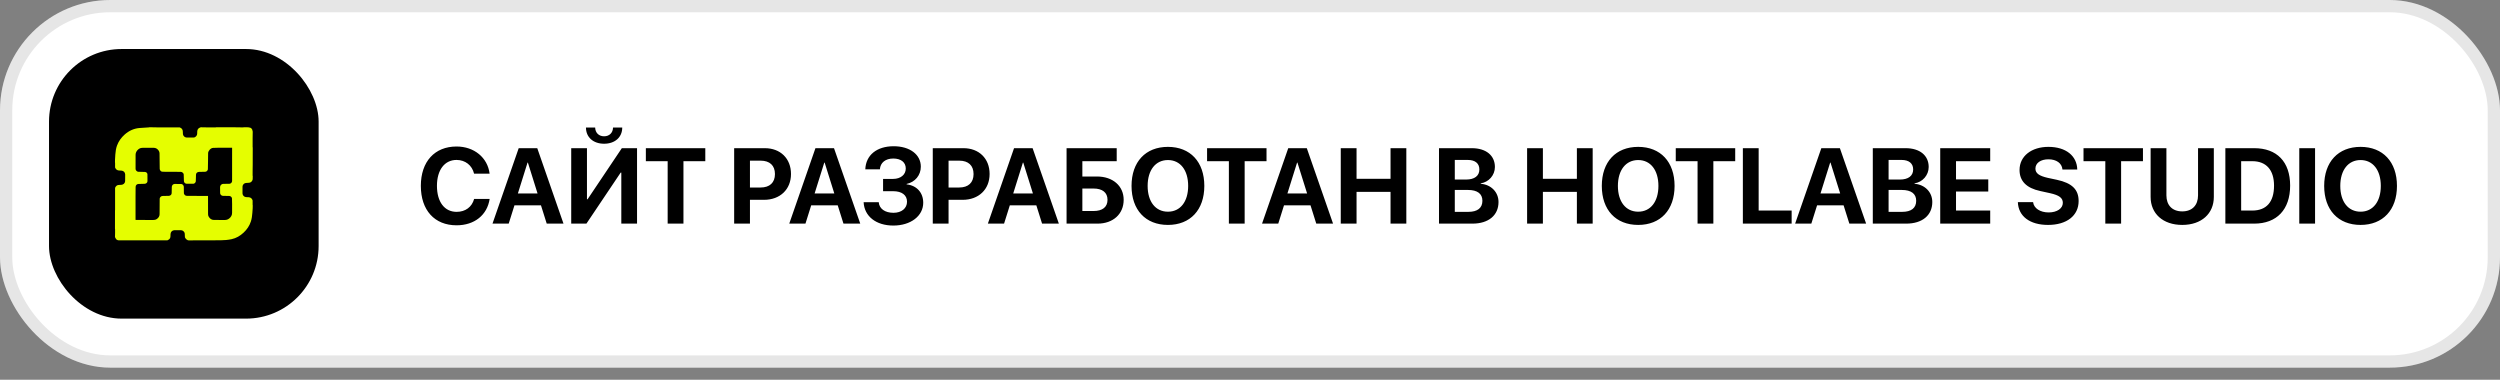
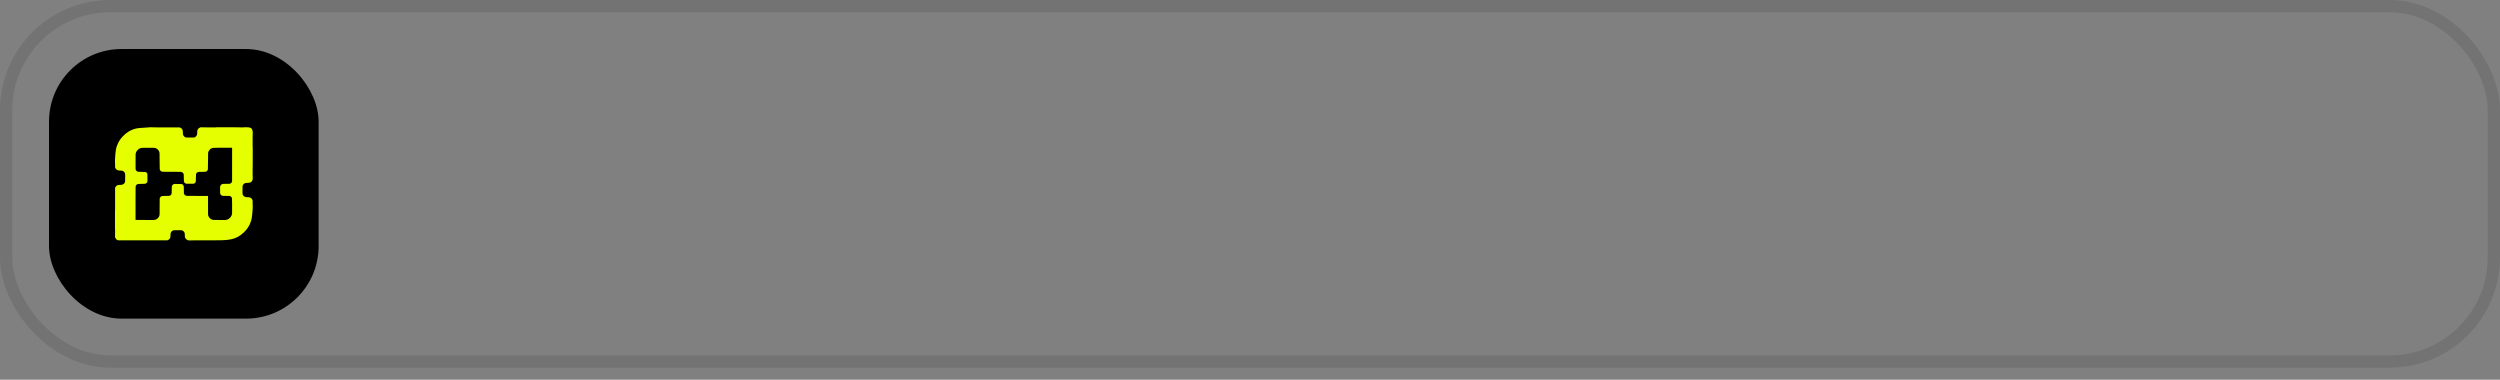
<svg xmlns="http://www.w3.org/2000/svg" width="158" height="24" viewBox="0 0 158 24" fill="none">
  <rect x="0" y="0" width="158" height="24" fill="#808080" stroke="none" />
-   <rect width="158" height="23.235" rx="6.971" fill="white" />
  <rect x="0.387" y="0.387" width="157.225" height="22.461" rx="6.583" stroke="black" stroke-opacity="0.1" stroke-width="0.775" />
  <rect x="3.098" y="3.098" width="17.039" height="17.039" rx="4.587" fill="black" />
  <path d="M7.266 14.978C7.266 14.967 7.266 14.956 7.268 14.94C7.272 14.866 7.272 14.797 7.273 14.725C7.273 14.643 7.274 14.565 7.273 14.487C7.273 14.476 7.268 14.465 7.266 14.454C7.266 14.069 7.266 13.684 7.268 13.292C7.271 13.283 7.273 13.279 7.273 13.275C7.273 13.012 7.273 12.749 7.273 12.482C7.273 12.277 7.273 12.077 7.273 11.873C7.321 11.755 7.4 11.686 7.531 11.687C7.578 11.688 7.624 11.684 7.671 11.681C7.798 11.673 7.902 11.578 7.908 11.451C7.915 11.309 7.916 11.167 7.911 11.025C7.905 10.884 7.806 10.791 7.666 10.782C7.627 10.78 7.588 10.776 7.549 10.777C7.413 10.779 7.324 10.712 7.273 10.586C7.274 10.487 7.274 10.391 7.273 10.296C7.273 10.284 7.268 10.273 7.266 10.261C7.266 10.206 7.266 10.151 7.269 10.091C7.277 9.977 7.281 9.868 7.289 9.759C7.304 9.568 7.33 9.379 7.396 9.198C7.496 8.924 7.663 8.696 7.88 8.502C8.144 8.268 8.45 8.124 8.803 8.091C9.005 8.072 9.207 8.064 9.41 8.051C9.419 8.05 9.428 8.046 9.437 8.043C9.52 8.043 9.604 8.043 9.692 8.046C9.767 8.049 9.836 8.049 9.908 8.05C10.289 8.05 10.666 8.051 11.043 8.051C11.146 8.051 11.249 8.05 11.354 8.05C11.488 8.098 11.557 8.188 11.555 8.33C11.554 8.378 11.558 8.427 11.561 8.475C11.567 8.584 11.679 8.691 11.788 8.691C11.941 8.691 12.093 8.691 12.245 8.69C12.258 8.69 12.272 8.692 12.283 8.687C12.389 8.647 12.463 8.545 12.461 8.453C12.46 8.4 12.464 8.346 12.467 8.293C12.473 8.179 12.545 8.089 12.655 8.057C12.668 8.053 12.68 8.048 12.693 8.043C12.719 8.043 12.746 8.043 12.777 8.046C12.869 8.049 12.957 8.049 13.047 8.05C13.124 8.05 13.197 8.05 13.274 8.051C13.395 8.051 13.512 8.051 13.629 8.05C13.642 8.05 13.656 8.046 13.669 8.043C14.065 8.043 14.461 8.043 14.863 8.045C14.987 8.048 15.106 8.049 15.228 8.05C15.274 8.051 15.317 8.052 15.359 8.05C15.384 8.05 15.409 8.046 15.434 8.043C15.52 8.043 15.606 8.043 15.697 8.046C15.706 8.049 15.71 8.05 15.714 8.05C15.868 8.059 15.957 8.147 15.966 8.301C15.966 8.306 15.971 8.311 15.973 8.316C15.973 8.358 15.973 8.4 15.97 8.447C15.967 8.545 15.967 8.637 15.966 8.733C15.966 8.81 15.966 8.883 15.966 8.96C15.965 9.074 15.965 9.185 15.966 9.295C15.966 9.307 15.97 9.319 15.973 9.332C15.973 9.694 15.973 10.056 15.971 10.423C15.968 10.543 15.967 10.656 15.966 10.773C15.966 10.88 15.965 10.984 15.965 11.088C15.965 11.101 15.97 11.114 15.973 11.128C15.973 11.193 15.973 11.258 15.97 11.328C15.954 11.442 15.867 11.535 15.758 11.549C15.684 11.558 15.608 11.556 15.533 11.565C15.426 11.577 15.33 11.679 15.327 11.787C15.323 11.932 15.322 12.078 15.326 12.223C15.329 12.345 15.425 12.445 15.546 12.458C15.601 12.465 15.658 12.464 15.714 12.465C15.848 12.467 15.935 12.56 15.965 12.669C15.965 12.763 15.965 12.854 15.966 12.944C15.966 12.955 15.97 12.967 15.973 12.979C15.973 13.036 15.973 13.093 15.97 13.156C15.961 13.259 15.957 13.358 15.949 13.457C15.934 13.637 15.914 13.816 15.858 13.99C15.769 14.27 15.608 14.505 15.394 14.704C15.178 14.905 14.93 15.053 14.638 15.116C14.407 15.165 14.172 15.185 13.936 15.186C13.266 15.189 12.596 15.187 11.926 15.192C11.823 15.193 11.684 15.064 11.685 14.963C11.686 14.904 11.679 14.846 11.677 14.787C11.673 14.64 11.546 14.551 11.444 14.549C11.301 14.546 11.158 14.545 11.015 14.549C10.888 14.553 10.787 14.655 10.779 14.781C10.775 14.838 10.773 14.895 10.771 14.953C10.768 15.028 10.736 15.088 10.678 15.133C10.65 15.156 10.616 15.171 10.581 15.189C9.558 15.189 8.54 15.188 7.521 15.19C7.442 15.19 7.38 15.163 7.334 15.105C7.304 15.068 7.288 15.02 7.266 14.978ZM10.139 10.788C10.123 10.753 10.095 10.719 10.094 10.684C10.088 10.52 10.09 10.356 10.088 10.192C10.087 10.026 10.084 9.859 10.083 9.693C10.082 9.633 10.067 9.578 10.034 9.527C9.955 9.407 9.848 9.339 9.701 9.34C9.515 9.34 9.329 9.338 9.142 9.34C9.067 9.34 8.99 9.337 8.917 9.352C8.736 9.39 8.567 9.582 8.569 9.784C8.571 10.078 8.571 10.372 8.568 10.666C8.568 10.743 8.608 10.791 8.666 10.831C8.709 10.861 8.757 10.857 8.805 10.858C8.924 10.861 9.044 10.861 9.163 10.868C9.245 10.873 9.315 10.935 9.318 11.016C9.325 11.162 9.325 11.307 9.32 11.453C9.316 11.545 9.232 11.614 9.139 11.616C9.008 11.619 8.877 11.621 8.745 11.627C8.646 11.631 8.572 11.711 8.571 11.81C8.568 12.003 8.566 12.195 8.566 12.388C8.566 12.877 8.566 13.366 8.566 13.856C8.566 13.869 8.567 13.883 8.568 13.895C8.575 13.897 8.577 13.898 8.58 13.898C8.937 13.9 9.295 13.901 9.653 13.905C9.749 13.905 9.84 13.895 9.919 13.836C10.019 13.762 10.085 13.668 10.086 13.536C10.087 13.212 10.09 12.888 10.092 12.564C10.093 12.547 10.095 12.528 10.102 12.512C10.14 12.429 10.203 12.385 10.298 12.385C10.423 12.385 10.548 12.382 10.672 12.377C10.702 12.375 10.734 12.364 10.76 12.35C10.82 12.316 10.849 12.262 10.85 12.192C10.851 12.063 10.854 11.935 10.858 11.806C10.861 11.714 10.939 11.629 11.031 11.626C11.173 11.623 11.315 11.624 11.457 11.628C11.536 11.63 11.615 11.722 11.616 11.803C11.617 11.939 11.62 12.076 11.622 12.212C11.623 12.226 11.626 12.24 11.632 12.253C11.669 12.335 11.729 12.378 11.824 12.378C12.251 12.378 12.677 12.382 13.104 12.384C13.118 12.384 13.132 12.384 13.147 12.384C13.147 12.402 13.147 12.416 13.147 12.431C13.148 12.768 13.147 13.105 13.149 13.442C13.15 13.524 13.143 13.609 13.186 13.686C13.261 13.818 13.366 13.901 13.525 13.901C13.753 13.901 13.981 13.898 14.208 13.903C14.321 13.905 14.415 13.867 14.498 13.798C14.606 13.708 14.67 13.594 14.668 13.447C14.666 13.266 14.67 13.085 14.669 12.904C14.668 12.781 14.667 12.657 14.661 12.534C14.657 12.461 14.567 12.386 14.494 12.385C14.357 12.383 14.221 12.381 14.084 12.377C13.999 12.375 13.915 12.295 13.912 12.21C13.908 12.085 13.912 11.96 13.909 11.835C13.906 11.722 13.986 11.618 14.132 11.62C14.256 11.622 14.379 11.618 14.503 11.615C14.586 11.613 14.668 11.526 14.668 11.444C14.668 10.78 14.669 10.116 14.669 9.452C14.669 9.415 14.669 9.378 14.669 9.338C14.659 9.338 14.651 9.338 14.644 9.338C14.353 9.338 14.063 9.337 13.773 9.338C13.67 9.339 13.568 9.341 13.465 9.347C13.3 9.356 13.15 9.556 13.153 9.678C13.157 9.844 13.15 10.011 13.147 10.177C13.145 10.349 13.143 10.521 13.138 10.692C13.137 10.72 13.124 10.75 13.108 10.774C13.071 10.828 13.018 10.856 12.949 10.856C12.825 10.857 12.7 10.863 12.575 10.864C12.465 10.864 12.379 10.951 12.386 11.057C12.389 11.1 12.384 11.143 12.383 11.186C12.38 11.278 12.381 11.371 12.374 11.462C12.367 11.537 12.284 11.614 12.217 11.614C12.076 11.614 11.934 11.614 11.792 11.612C11.704 11.611 11.627 11.534 11.623 11.446C11.621 11.379 11.62 11.313 11.618 11.247C11.615 11.17 11.614 11.093 11.61 11.017C11.606 10.945 11.505 10.86 11.427 10.861C11.049 10.862 10.67 10.857 10.291 10.855C10.231 10.855 10.182 10.838 10.139 10.788Z" fill="#E5FE00" />
-   <path d="M28.854 14.239C27.466 14.239 26.597 13.287 26.597 11.747C26.597 10.21 27.473 9.259 28.854 9.259C29.965 9.259 30.817 9.959 30.943 10.974H29.961C29.836 10.448 29.403 10.108 28.854 10.108C28.101 10.108 27.615 10.739 27.615 11.744C27.615 12.761 28.094 13.389 28.858 13.389C29.416 13.389 29.826 13.082 29.965 12.573H30.946C30.791 13.591 29.988 14.239 28.854 14.239ZM34.553 14.133L34.189 12.976H32.514L32.15 14.133H31.126L32.782 9.365H33.955L35.613 14.133H34.553ZM33.34 10.277L32.729 12.229H33.974L33.363 10.277H33.34ZM39.267 14.133V10.908H39.227L37.062 14.133H36.101V9.365H37.096V12.593H37.135L39.3 9.365H40.261V14.133H39.267ZM37.033 8.059H37.614C37.621 8.393 37.849 8.614 38.179 8.614C38.51 8.614 38.738 8.393 38.744 8.059H39.326C39.326 8.681 38.857 9.084 38.179 9.084C37.502 9.084 37.033 8.681 37.033 8.059ZM43.194 14.133H42.196V10.187H40.818V9.365H44.575V10.187H43.194V14.133ZM46.399 9.365H48.339C49.317 9.365 49.991 10.015 49.991 10.997C49.991 11.975 49.294 12.629 48.289 12.629H47.397V14.133H46.399V9.365ZM47.397 10.154V11.85H48.071C48.643 11.85 48.977 11.546 48.977 11C48.977 10.458 48.646 10.154 48.075 10.154H47.397ZM53.307 14.133L52.944 12.976H51.268L50.905 14.133H49.881L51.536 9.365H52.709L54.368 14.133H53.307ZM52.094 10.277L51.483 12.229H52.729L52.118 10.277H52.094ZM55.81 12.084V11.307H56.442C56.917 11.307 57.245 11.043 57.245 10.65C57.245 10.26 56.944 10.019 56.455 10.019C55.959 10.019 55.635 10.283 55.609 10.703H54.687C54.72 9.804 55.411 9.242 56.481 9.242C57.502 9.242 58.196 9.768 58.196 10.534C58.196 11.073 57.833 11.512 57.297 11.625V11.651C57.942 11.724 58.348 12.177 58.348 12.814C58.348 13.65 57.555 14.255 56.458 14.255C55.368 14.255 54.624 13.67 54.581 12.778H55.536C55.566 13.188 55.926 13.449 56.468 13.449C56.98 13.449 57.324 13.165 57.324 12.748C57.324 12.332 56.997 12.084 56.452 12.084H55.81ZM58.951 9.365H60.891C61.869 9.365 62.543 10.015 62.543 10.997C62.543 11.975 61.846 12.629 60.842 12.629H59.949V14.133H58.951V9.365ZM59.949 10.154V11.85H60.623C61.195 11.85 61.529 11.546 61.529 11C61.529 10.458 61.198 10.154 60.627 10.154H59.949ZM65.859 14.133L65.496 12.976H63.821L63.457 14.133H62.433L64.088 9.365H65.261L66.92 14.133H65.859ZM64.647 10.277L64.035 12.229H65.281L64.67 10.277H64.647ZM71.016 12.629C71.016 13.531 70.342 14.133 69.364 14.133H67.407V9.365H70.576V10.187H68.405V11.155H69.331C70.325 11.155 71.016 11.747 71.016 12.629ZM68.405 13.336H69.116C69.671 13.336 69.995 13.089 69.995 12.629C69.995 12.167 69.671 11.915 69.113 11.915H68.405V13.336ZM73.813 9.282C75.224 9.282 76.113 10.23 76.113 11.75C76.113 13.267 75.224 14.215 73.813 14.215C72.399 14.215 71.513 13.267 71.513 11.75C71.513 10.23 72.399 9.282 73.813 9.282ZM73.813 10.115C73.033 10.115 72.531 10.749 72.531 11.75C72.531 12.748 73.03 13.379 73.813 13.379C74.593 13.379 75.092 12.748 75.092 11.75C75.092 10.749 74.593 10.115 73.813 10.115ZM78.662 14.133H77.665V10.187H76.287V9.365H80.044V10.187H78.662V14.133ZM83.188 14.133L82.824 12.976H81.149L80.786 14.133H79.761L81.417 9.365H82.59L84.249 14.133H83.188ZM81.975 10.277L81.364 12.229H82.61L81.998 10.277H81.975ZM88.88 14.133H87.882V12.124H85.734V14.133H84.736V9.365H85.734V11.301H87.882V9.365H88.88V14.133ZM93.057 14.133H90.945V9.365H93.02C93.916 9.365 94.478 9.824 94.478 10.554C94.478 11.076 94.088 11.512 93.582 11.588V11.615C94.23 11.664 94.706 12.137 94.706 12.768C94.706 13.607 94.075 14.133 93.057 14.133ZM91.943 10.108V11.347H92.66C93.192 11.347 93.496 11.113 93.496 10.709C93.496 10.326 93.229 10.108 92.763 10.108H91.943ZM91.943 13.389H92.802C93.377 13.389 93.688 13.145 93.688 12.689C93.688 12.243 93.367 12.005 92.779 12.005H91.943V13.389ZM100.657 14.133H99.659V12.124H97.511V14.133H96.513V9.365H97.511V11.301H99.659V9.365H100.657V14.133ZM103.534 9.282C104.945 9.282 105.833 10.23 105.833 11.75C105.833 13.267 104.945 14.215 103.534 14.215C102.119 14.215 101.234 13.267 101.234 11.75C101.234 10.23 102.119 9.282 103.534 9.282ZM103.534 10.115C102.754 10.115 102.251 10.749 102.251 11.75C102.251 12.748 102.75 13.379 103.534 13.379C104.313 13.379 104.812 12.748 104.812 11.75C104.812 10.749 104.313 10.115 103.534 10.115ZM108.284 14.133H107.286V10.187H105.908V9.365H109.665V10.187H108.284V14.133ZM113.232 13.307V14.133H110.149V9.365H111.147V13.307H113.232ZM116.879 14.133L116.515 12.976H114.84L114.476 14.133H113.452L115.108 9.365H116.281L117.939 14.133H116.879ZM115.666 10.277L115.055 12.229H116.3L115.689 10.277H115.666ZM120.472 14.133H118.361V9.365H120.436C121.331 9.365 121.893 9.824 121.893 10.554C121.893 11.076 121.503 11.512 120.998 11.588V11.615C121.645 11.664 122.121 12.137 122.121 12.768C122.121 13.607 121.49 14.133 120.472 14.133ZM119.359 10.108V11.347H120.076C120.608 11.347 120.912 11.113 120.912 10.709C120.912 10.326 120.644 10.108 120.178 10.108H119.359ZM119.359 13.389H120.218C120.793 13.389 121.103 13.145 121.103 12.689C121.103 12.243 120.783 12.005 120.195 12.005H119.359V13.389ZM125.781 13.307V14.133H122.622V9.365H125.781V10.187H123.62V11.337H125.659V12.104H123.62V13.307H125.781ZM127.529 12.775H128.491C128.537 13.168 128.947 13.426 129.475 13.426C130.007 13.426 130.371 13.171 130.371 12.821C130.371 12.51 130.143 12.338 129.568 12.21L128.947 12.074C128.068 11.886 127.635 11.44 127.635 10.742C127.635 9.864 128.395 9.282 129.459 9.282C130.569 9.282 131.266 9.854 131.283 10.716H130.348C130.315 10.313 129.961 10.068 129.462 10.068C128.97 10.068 128.639 10.303 128.639 10.657C128.639 10.951 128.871 11.116 129.419 11.241L129.997 11.364C130.952 11.569 131.369 11.978 131.369 12.705C131.369 13.63 130.619 14.215 129.436 14.215C128.289 14.215 127.559 13.67 127.529 12.775ZM134.054 14.133H133.056V10.187H131.678V9.365H135.435V10.187H134.054V14.133ZM136.917 9.365V12.348C136.917 12.96 137.277 13.36 137.918 13.36C138.556 13.36 138.916 12.96 138.916 12.348V9.365H139.914V12.448C139.914 13.498 139.138 14.215 137.918 14.215C136.696 14.215 135.919 13.498 135.919 12.448V9.365H136.917ZM140.643 9.365H142.464C143.894 9.365 144.737 10.217 144.737 11.73C144.737 13.244 143.894 14.133 142.464 14.133H140.643V9.365ZM141.641 10.187V13.307H142.345C143.237 13.307 143.719 12.765 143.719 11.734C143.719 10.736 143.224 10.187 142.345 10.187H141.641ZM146.312 14.133H145.314V9.365H146.312V14.133ZM149.188 9.282C150.599 9.282 151.488 10.23 151.488 11.75C151.488 13.267 150.599 14.215 149.188 14.215C147.774 14.215 146.888 13.267 146.888 11.75C146.888 10.23 147.774 9.282 149.188 9.282ZM149.188 10.115C148.408 10.115 147.906 10.749 147.906 11.75C147.906 12.748 148.405 13.379 149.188 13.379C149.968 13.379 150.467 12.748 150.467 11.75C150.467 10.749 149.968 10.115 149.188 10.115Z" fill="black" />
</svg>